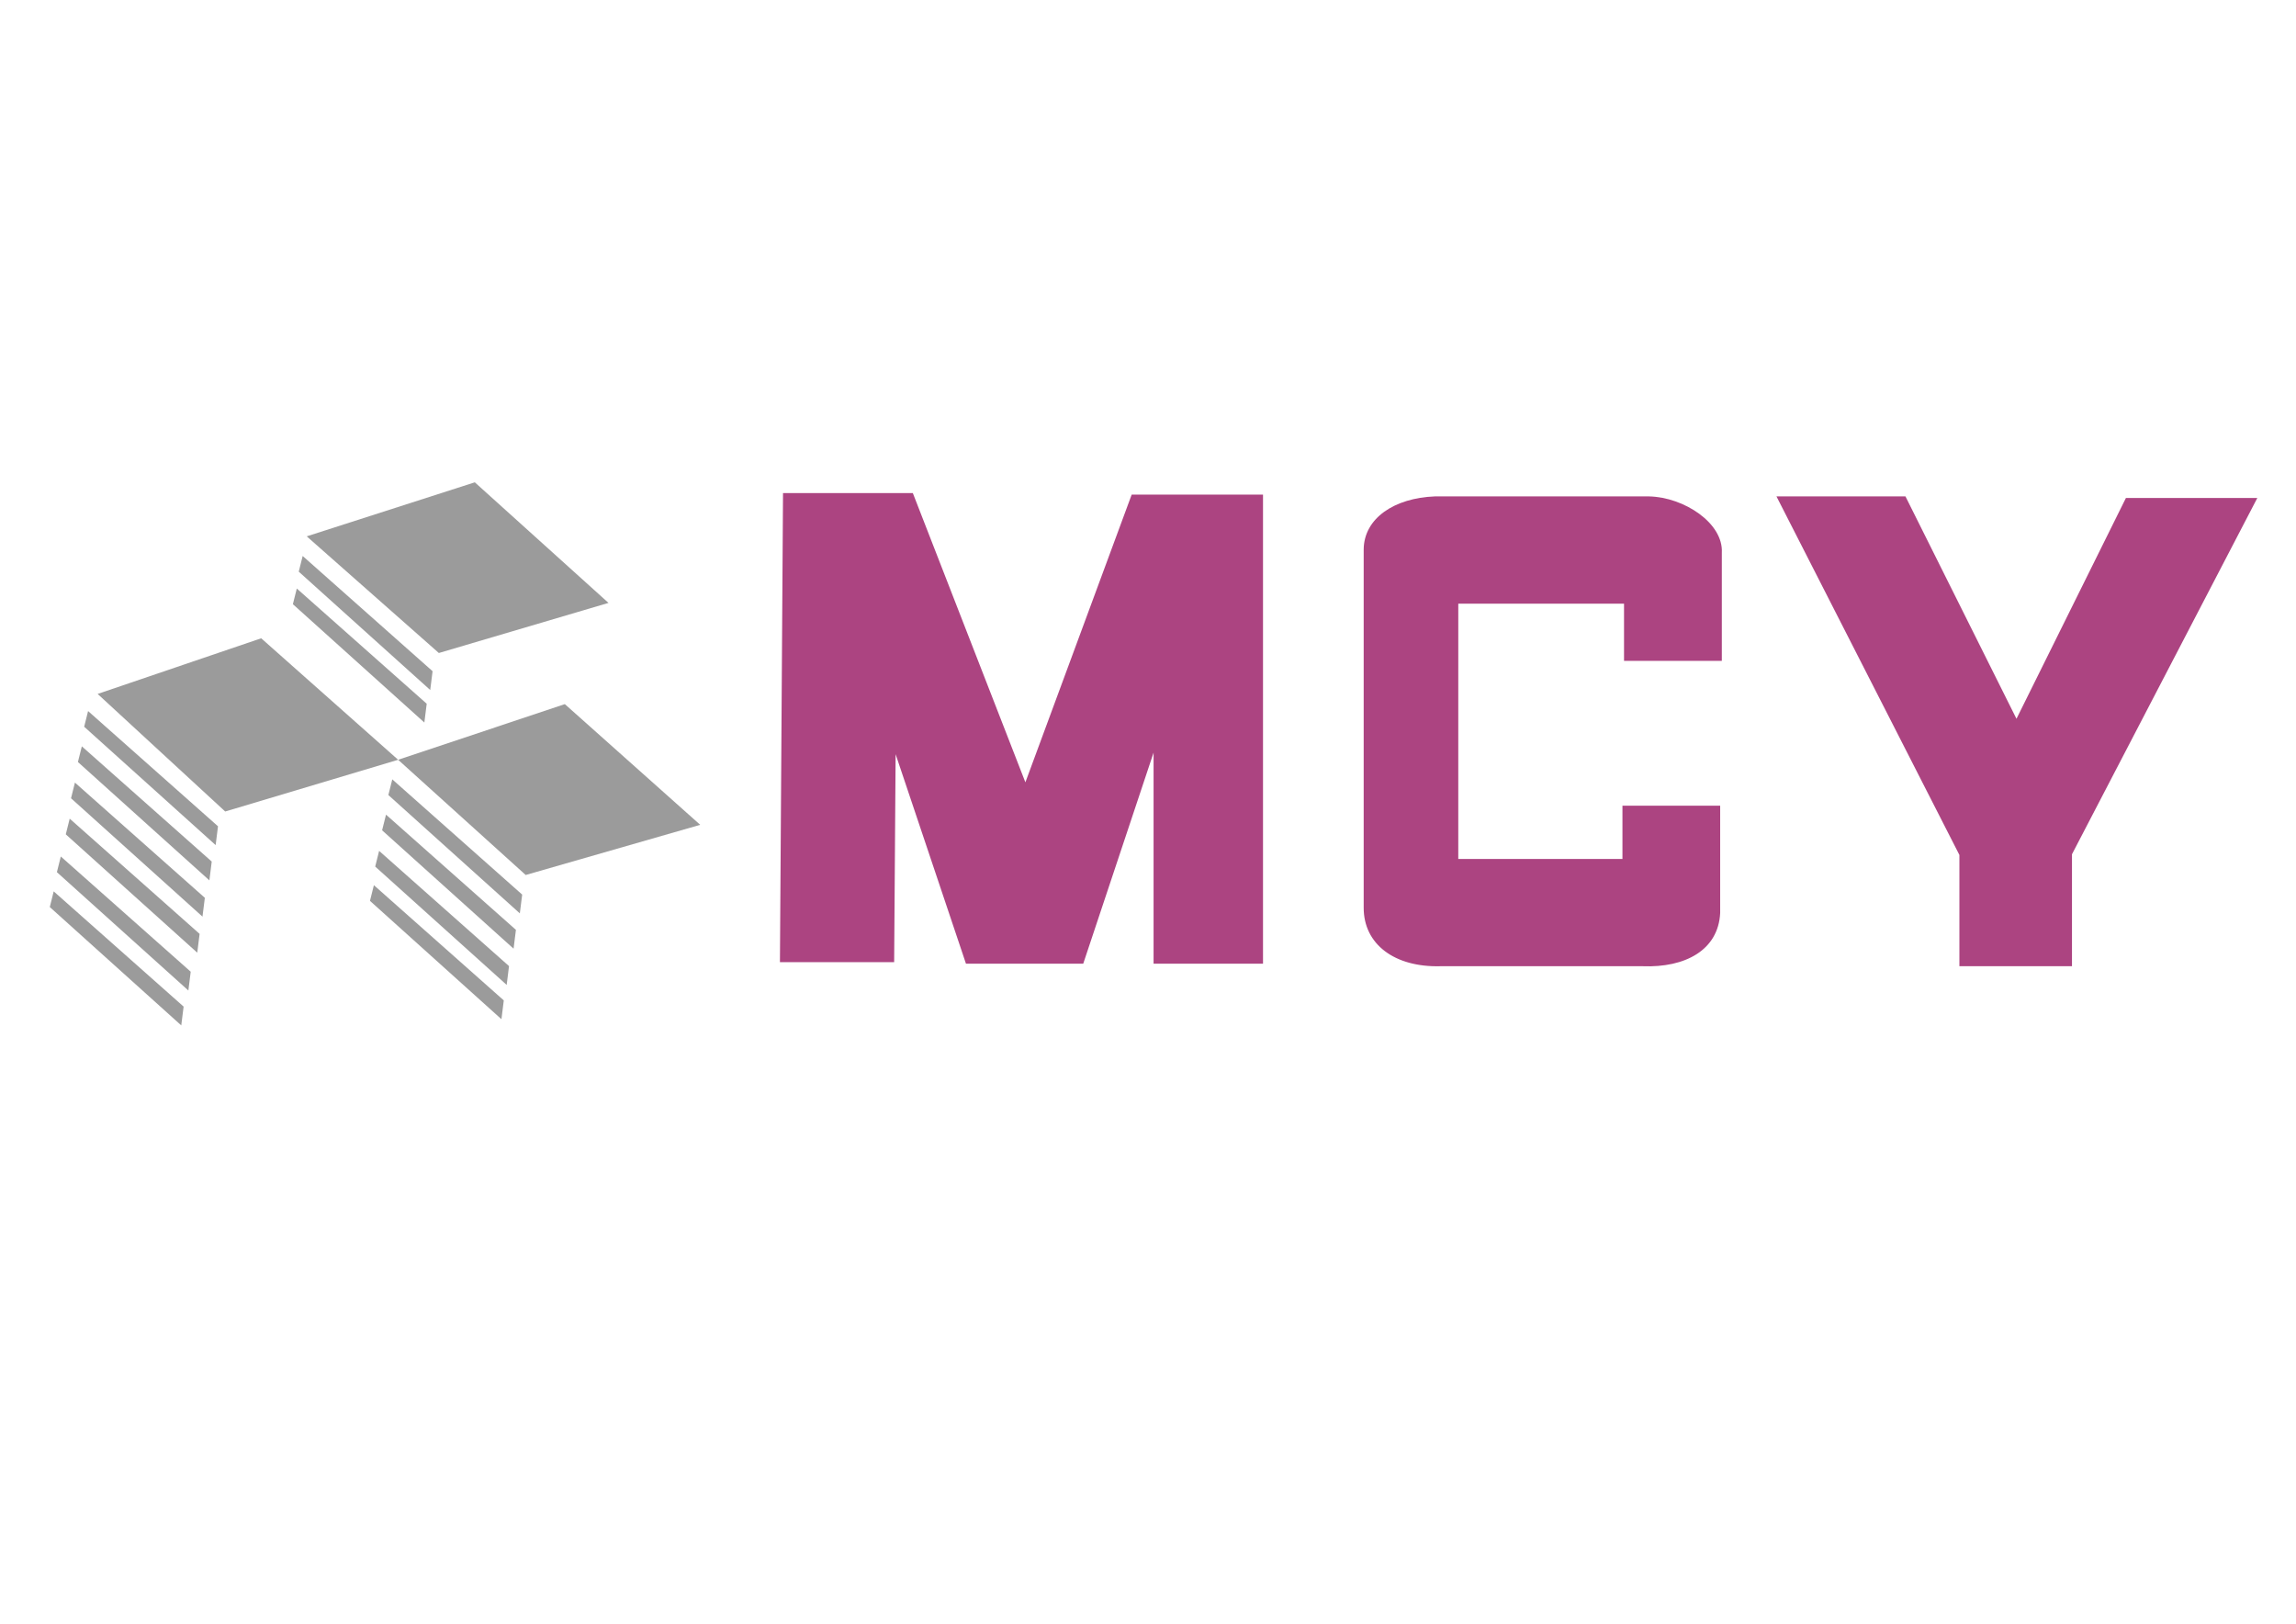
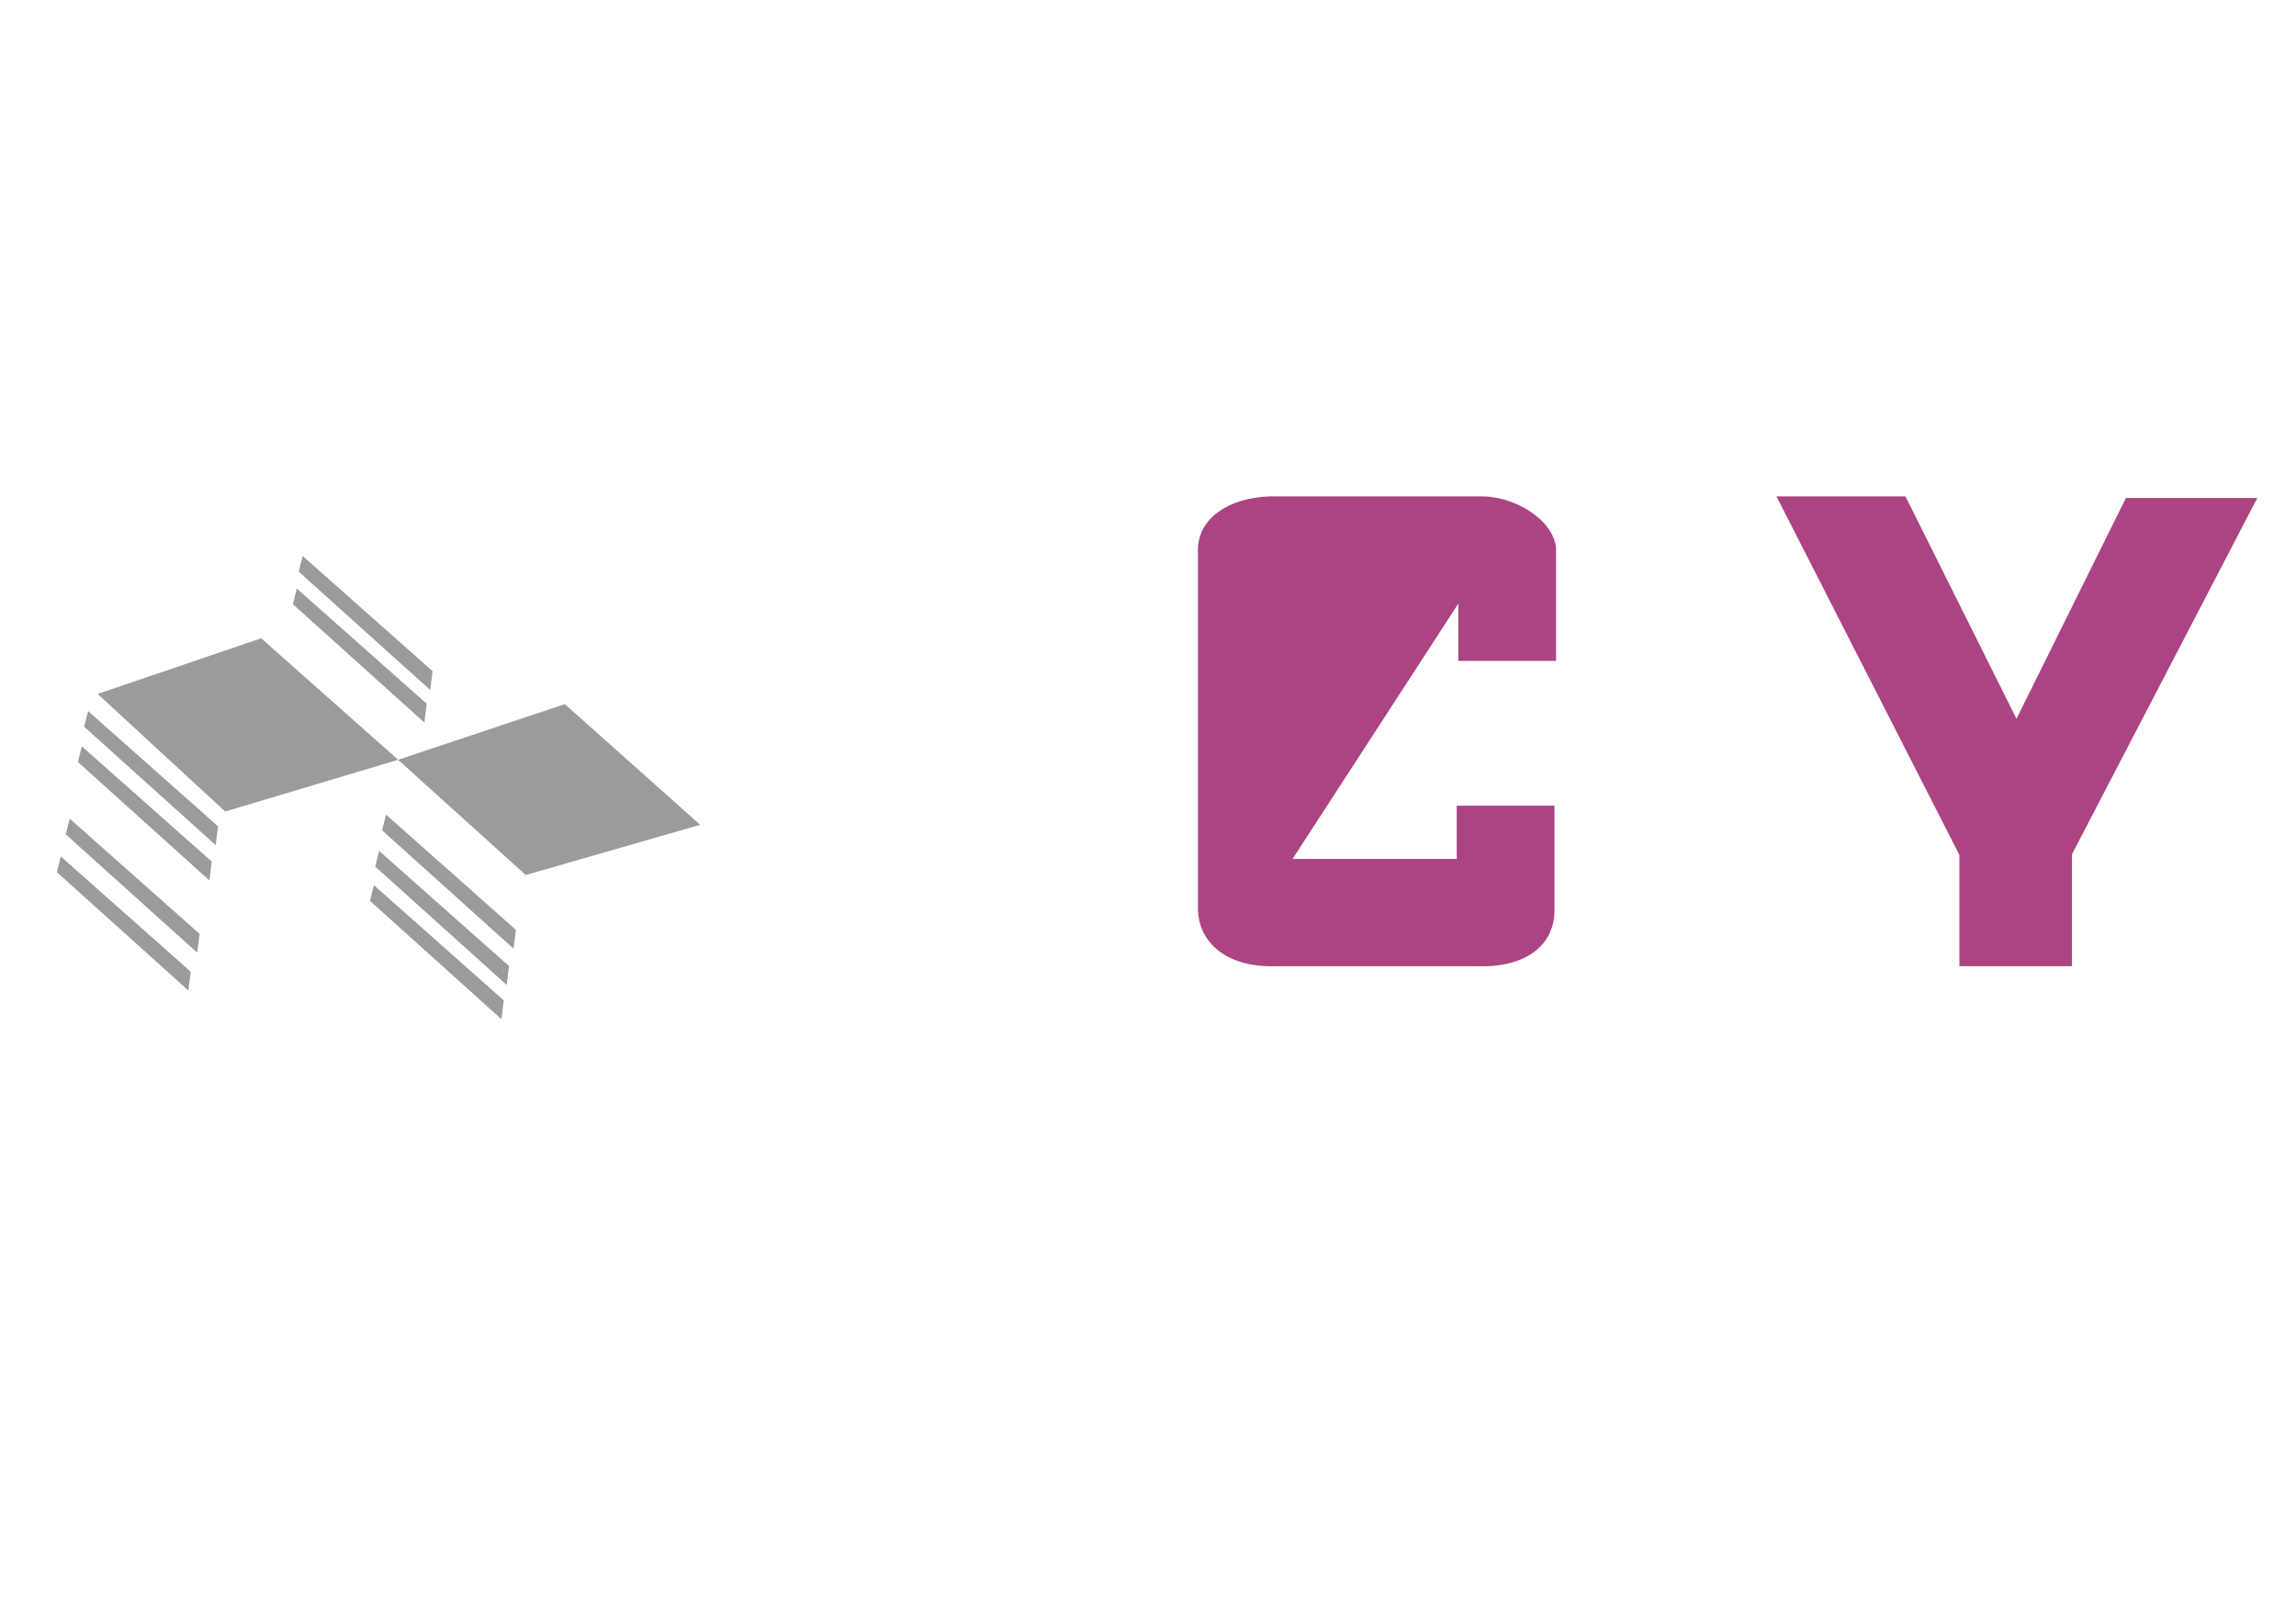
<svg xmlns="http://www.w3.org/2000/svg" xmlns:ns1="http://sodipodi.sourceforge.net/DTD/sodipodi-0.dtd" xmlns:ns2="http://www.inkscape.org/namespaces/inkscape" version="1.1" id="Layer_1" ns1:docname="logo-small.svg" ns2:version="0.92.2 (5c3e80d, 2017-08-06)" x="0px" y="0px" width="841.889px" height="595.281px" viewBox="0 0 841.889 595.281" enable-background="new 0 0 841.889 595.281" xml:space="preserve">
  <ns1:namedview ns2:pageshadow="2" ns2:window-height="705" ns2:pageopacity="0" ns2:window-y="-8" ns2:window-width="1366" ns2:current-layer="Layer_1" ns2:window-maximized="1" ns2:window-x="-8" ns2:zoom="2.5" guidetolerance="10" objecttolerance="10" id="namedview4059" borderopacity="1" ns2:cy="20" showgrid="false" bordercolor="#666666" ns2:cx="70" gridtolerance="10" pagecolor="#ffffff">
	</ns1:namedview>
-   <polygon fill-rule="evenodd" clip-rule="evenodd" fill="#AC4481" points="285.983,352.738 327.865,352.738 328.403,276.494   354.2,353.31 397.194,353.31 422.989,275.922 422.989,353.31 463.117,353.31 463.117,181.334 414.962,181.334 375.984,286.813   334.71,180.761 287.114,180.761 " />
-   <path fill-rule="evenodd" clip-rule="evenodd" fill="#AC4481" d="M534.719,221.318h60.773v20.958h35.859v-39.627  c0.629-10.814-13.81-20.385-26.688-20.659h-78.549c-14.731,0.558-26.031,7.952-26.082,19.521v131.193  c-0.056,13.543,11.415,21.963,28.092,21.527h74.247c15.478,0.592,27.708-5.858,28.378-19.521v-39.333h-35.834v19.534h-60.2  L534.719,221.318z" />
+   <path fill-rule="evenodd" clip-rule="evenodd" fill="#AC4481" d="M534.719,221.318v20.958h35.859v-39.627  c0.629-10.814-13.81-20.385-26.688-20.659h-78.549c-14.731,0.558-26.031,7.952-26.082,19.521v131.193  c-0.056,13.543,11.415,21.963,28.092,21.527h74.247c15.478,0.592,27.708-5.858,28.378-19.521v-39.333h-35.834v19.534h-60.2  L534.719,221.318z" />
  <polygon fill-rule="evenodd" clip-rule="evenodd" fill="#AC4481" points="651.39,181.99 698.688,181.99 739.394,263.517   779.526,182.564 827.705,182.564 759.746,313.179 759.746,354.233 718.466,354.233 718.466,313.441 " />
-   <polygon fill-rule="evenodd" clip-rule="evenodd" fill="#9B9B9B" points="112.471,196.631 174.102,176.823 223.121,221.031   160.916,239.402 " />
  <polygon fill-rule="evenodd" clip-rule="evenodd" fill="#9B9B9B" points="145.99,278.545 207.11,258.143 256.751,302.394   192.761,320.785 " />
  <polygon fill-rule="evenodd" clip-rule="evenodd" fill="#9B9B9B" points="95.775,234.005 145.99,278.545 82.575,297.51   35.803,254.406 " />
  <polygon fill-rule="evenodd" clip-rule="evenodd" fill="#9B9B9B" points="110.983,203.832 158.616,246.073 157.755,252.97   109.548,209.58 " />
  <polygon fill-rule="evenodd" clip-rule="evenodd" fill="#9B9B9B" points="108.829,215.759 156.463,258 155.602,264.896   107.395,221.507 " />
-   <polygon fill-rule="evenodd" clip-rule="evenodd" fill="#9B9B9B" points="143.839,285.727 191.471,327.969 190.611,334.864   142.404,291.474 " />
  <polygon fill-rule="evenodd" clip-rule="evenodd" fill="#9B9B9B" points="141.542,298.658 189.176,340.898 188.315,347.796   140.108,304.405 " />
  <polygon fill-rule="evenodd" clip-rule="evenodd" fill="#9B9B9B" points="139.014,311.948 186.648,354.19 185.786,361.086   137.58,317.697 " />
  <polygon fill-rule="evenodd" clip-rule="evenodd" fill="#9B9B9B" points="137.094,324.521 184.727,366.762 183.866,373.658   135.66,330.269 " />
  <polygon fill-rule="evenodd" clip-rule="evenodd" fill="#9B9B9B" points="32.3,260.688 79.934,302.929 79.073,309.826   30.866,266.436 " />
  <polygon fill-rule="evenodd" clip-rule="evenodd" fill="#9B9B9B" points="30.004,273.619 77.637,315.861 76.777,322.758   28.57,279.367 " />
-   <polygon fill-rule="evenodd" clip-rule="evenodd" fill="#9B9B9B" points="27.475,286.91 75.11,329.152 74.248,336.049   26.042,292.658 " />
  <polygon fill-rule="evenodd" clip-rule="evenodd" fill="#9B9B9B" points="25.556,300.132 73.19,342.373 72.328,349.269   24.121,305.879 " />
  <polygon fill-rule="evenodd" clip-rule="evenodd" fill="#9B9B9B" points="22.296,314.004 69.929,356.244 69.069,363.14   20.861,319.751 " />
-   <polygon fill-rule="evenodd" clip-rule="evenodd" fill="#9B9B9B" points="19.692,326.792 67.326,369.033 66.465,375.928   18.258,332.539 " />
</svg>